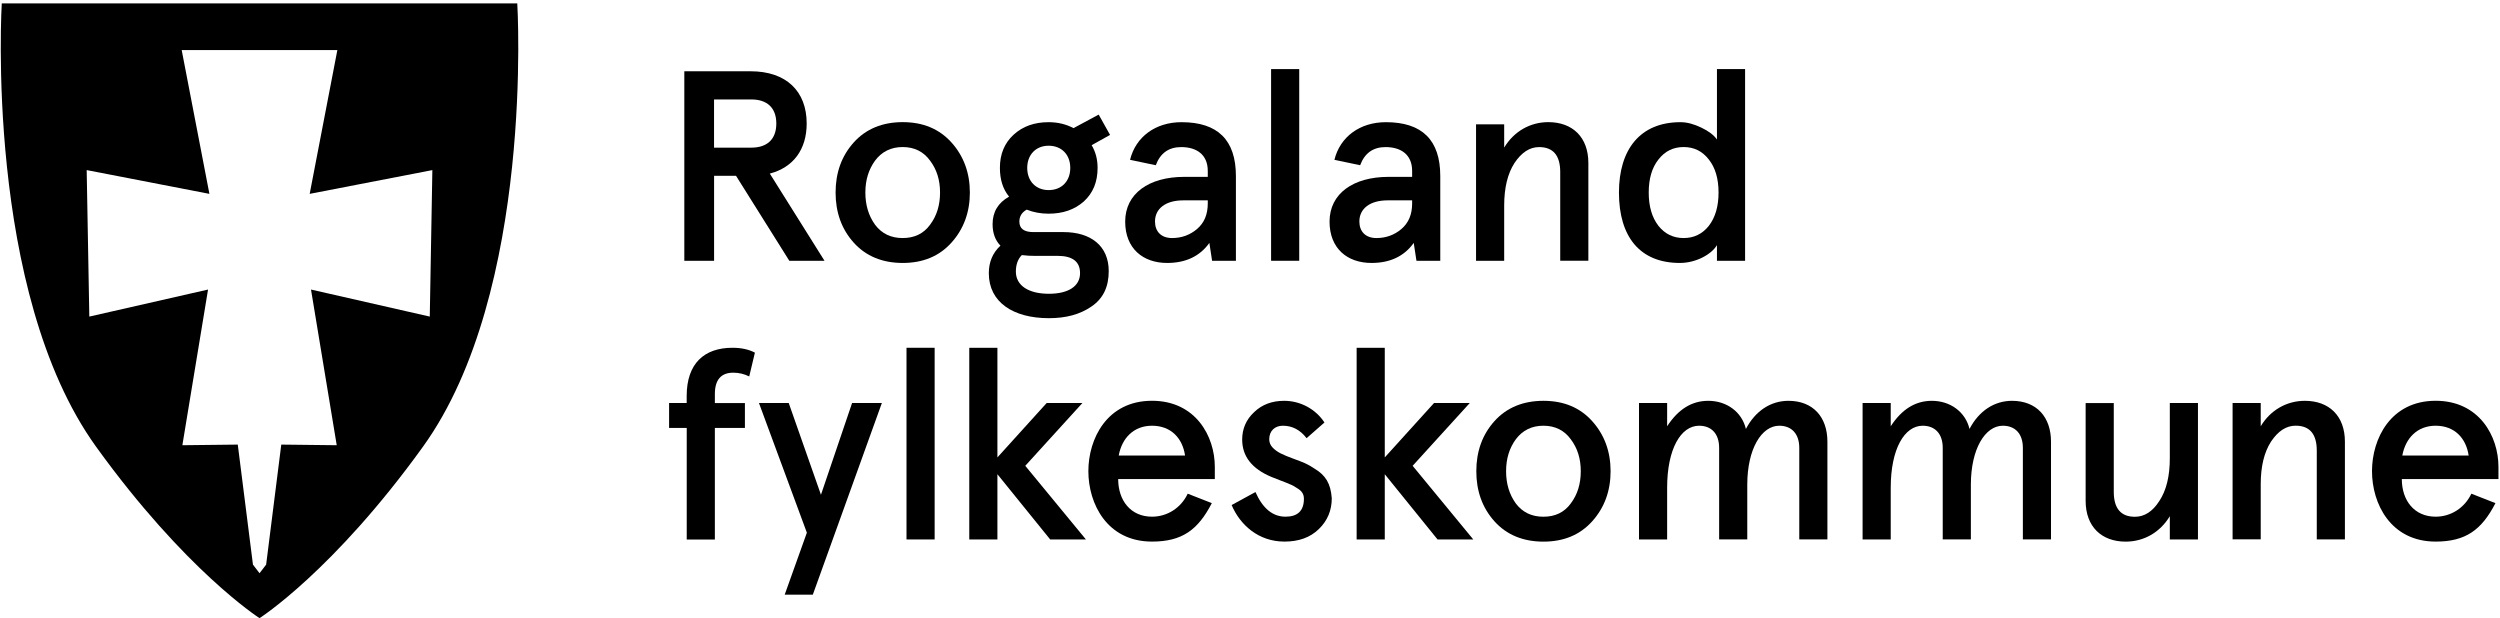
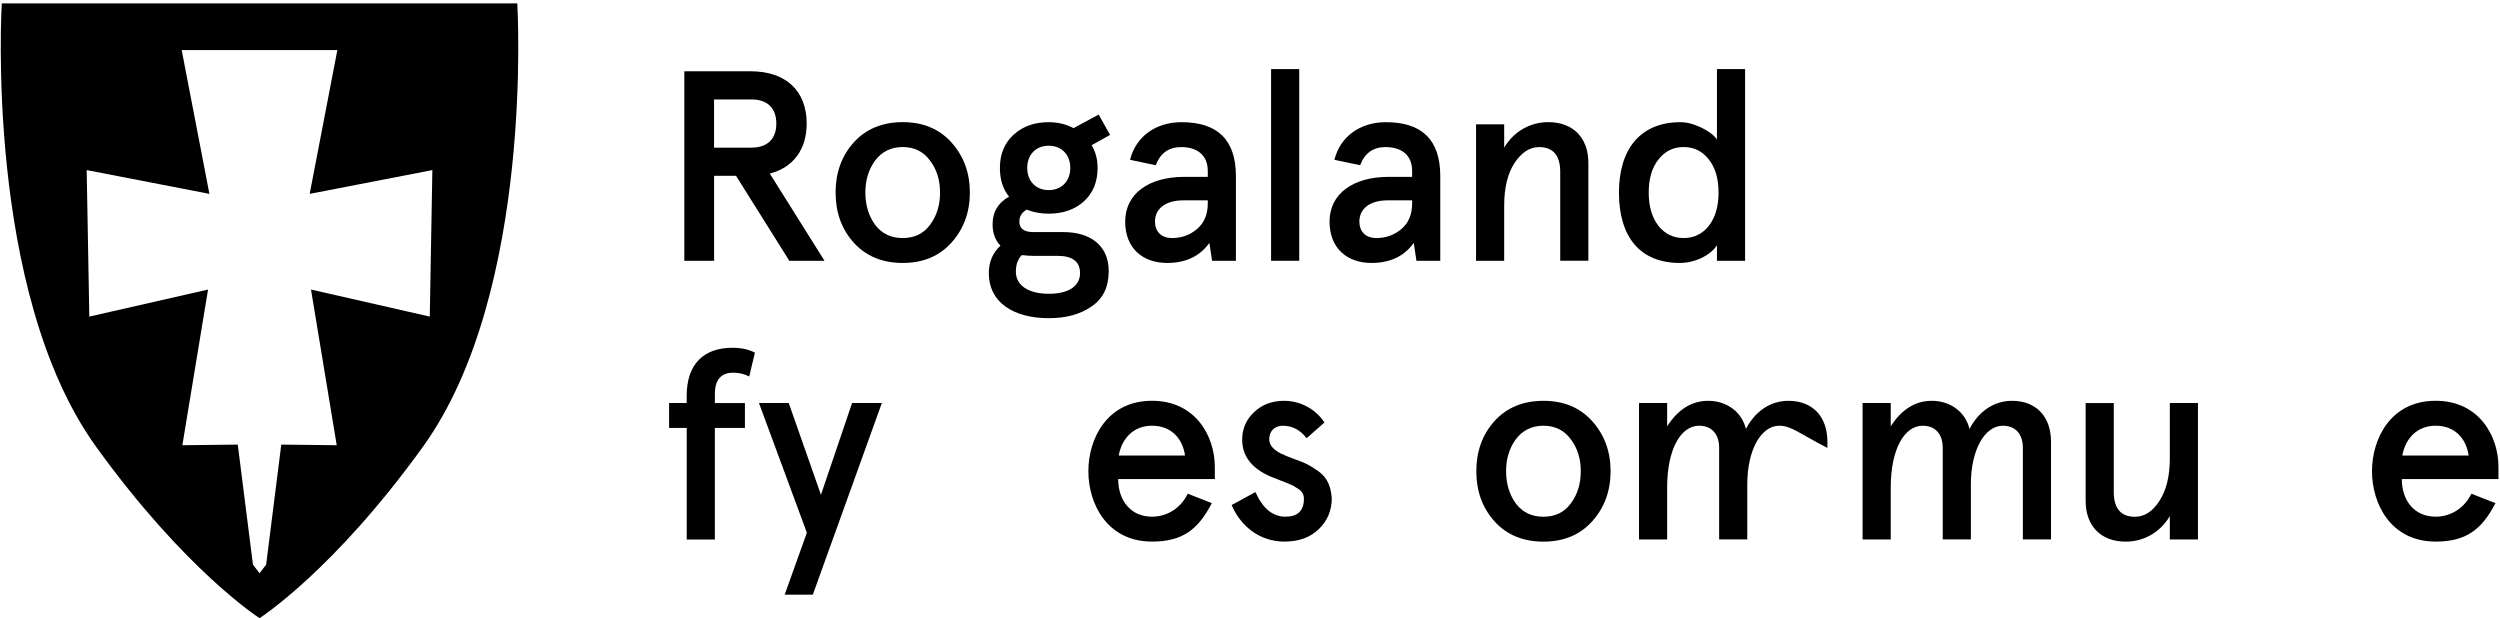
<svg xmlns="http://www.w3.org/2000/svg" fill="none" viewBox="0 0 550 136" height="136" width="550">
  <path fill="black" d="M169.36 38.19L181.39 57.37H173.65L161.92 38.67H157.1V57.37H150.55V15.68H165.14C172.94 15.68 177.47 20.03 177.47 27.18C177.46 32.89 174.54 36.82 169.36 38.19ZM165.31 32.48C168.65 32.48 170.79 30.75 170.79 27.18C170.79 23.61 168.65 21.88 165.31 21.88H157.09V32.48H165.31Z" />
  <path fill="black" d="M183.83 42.36C183.83 38.01 185.14 34.32 187.82 31.34C190.5 28.36 194.13 26.87 198.6 26.87C203.07 26.87 206.64 28.36 209.32 31.34C212 34.32 213.37 38.01 213.37 42.36C213.37 46.71 212 50.4 209.32 53.38C206.64 56.36 203.07 57.85 198.6 57.85C194.13 57.85 190.5 56.36 187.82 53.38C185.14 50.4 183.83 46.71 183.83 42.36ZM190.38 42.36C190.38 45.1 191.09 47.48 192.52 49.45C194.01 51.42 196.03 52.37 198.59 52.37C201.15 52.37 203.18 51.42 204.61 49.45C206.1 47.48 206.81 45.1 206.81 42.36C206.81 39.62 206.1 37.3 204.61 35.33C203.18 33.36 201.16 32.35 198.59 32.35C196.03 32.35 194 33.36 192.52 35.33C191.09 37.3 190.38 39.62 190.38 42.36Z" />
  <path fill="black" d="M223.01 29.62C225.04 27.77 227.6 26.88 230.69 26.88C232.66 26.88 234.5 27.3 236.17 28.19L241.71 25.21L244.21 29.68L240.16 31.94C241.05 33.43 241.47 35.1 241.47 36.94C241.47 40.04 240.46 42.48 238.43 44.33C236.4 46.12 233.84 47.01 230.69 47.01C228.96 47.01 227.35 46.71 225.87 46.12C224.8 46.72 224.26 47.61 224.26 48.74C224.26 50.29 225.27 51.06 227.36 51.06H233.97C239.99 51.06 243.92 54.1 243.92 59.64C243.92 63.15 242.67 65.71 240.11 67.44C237.61 69.17 234.51 70 230.76 70C222.9 70 217.54 66.49 217.54 60.11C217.54 57.67 218.37 55.64 220.1 54.04C218.97 52.91 218.37 51.3 218.37 49.33C218.37 46.65 219.56 44.62 222 43.26C220.63 41.59 219.98 39.51 219.98 36.95C219.97 33.91 220.99 31.46 223.01 29.62ZM227.84 56.3C226.77 56.3 225.76 56.24 224.8 56.12C223.91 57.01 223.49 58.26 223.49 59.75C223.49 62.79 226.23 64.63 230.76 64.63C235.05 64.63 237.61 62.96 237.61 60.1C237.61 57.54 235.94 56.29 232.67 56.29H227.84V56.3ZM235.46 36.94C235.46 34.02 233.55 32.06 230.7 32.06C227.9 32.06 225.99 34.03 225.99 36.94C225.99 39.86 227.9 41.82 230.7 41.82C233.55 41.83 235.46 39.86 235.46 36.94Z" />
  <path fill="black" d="M260.53 38.91H265.71V37.6C265.71 34.03 263.27 32.36 259.87 32.36C257.13 32.36 255.28 33.67 254.27 36.35L248.61 35.16C249.86 30.1 254.21 26.88 259.93 26.88C267.91 26.88 271.9 30.81 271.9 38.73V57.37H266.66L266.06 53.44C263.98 56.36 260.88 57.85 256.77 57.85C251.47 57.85 247.54 54.69 247.54 48.74C247.55 42.6 252.73 38.91 260.53 38.91ZM257.85 52.37C259.93 52.37 261.78 51.71 263.33 50.4C264.94 49.03 265.71 47.18 265.71 44.74V44.08H260.29C256.48 44.08 254.1 45.87 254.1 48.73C254.1 50.88 255.41 52.37 257.85 52.37Z" />
  <path fill="black" d="M279.641 15.2H285.831V57.37H279.641V15.2Z" />
  <path fill="black" d="M305.49 38.91H310.67V37.6C310.67 34.03 308.23 32.36 304.83 32.36C302.09 32.36 300.24 33.67 299.23 36.35L293.57 35.16C294.82 30.1 299.17 26.88 304.89 26.88C312.87 26.88 316.86 30.81 316.86 38.73V57.37H311.62L311.02 53.44C308.94 56.36 305.84 57.85 301.73 57.85C296.43 57.85 292.5 54.69 292.5 48.74C292.51 42.6 297.69 38.91 305.49 38.91ZM302.81 52.37C304.89 52.37 306.74 51.71 308.29 50.4C309.9 49.03 310.67 47.18 310.67 44.74V44.08H305.25C301.44 44.08 299.06 45.87 299.06 48.73C299.06 50.88 300.37 52.37 302.81 52.37Z" />
  <path fill="black" d="M324.73 27.35H330.92V32.47C333.06 28.9 336.64 26.87 340.63 26.87C345.93 26.87 349.44 30.15 349.44 35.86V57.36H343.25V37.84C343.25 34.21 341.7 32.36 338.6 32.36C336.52 32.36 334.73 33.55 333.18 35.87C331.69 38.19 330.92 41.29 330.92 45.22V57.37H324.73V27.35Z" />
  <path fill="black" d="M369.69 26.88C371.18 26.88 372.67 27.3 374.28 28.07C375.89 28.84 377.02 29.68 377.73 30.69V15.2H383.92V57.37H377.73V53.92C376.6 55.89 373.2 57.85 369.57 57.85C360.81 57.85 356.17 52.13 356.17 42.36C356.17 32.83 360.87 26.88 369.69 26.88ZM362.72 42.36C362.72 45.4 363.43 47.84 364.86 49.69C366.29 51.48 368.14 52.37 370.4 52.37C372.66 52.37 374.51 51.48 375.94 49.69C377.37 47.84 378.08 45.4 378.08 42.36C378.08 39.32 377.37 36.88 375.94 35.09C374.51 33.24 372.66 32.35 370.4 32.35C368.14 32.35 366.29 33.24 364.86 35.09C363.43 36.88 362.72 39.32 362.72 42.36Z" />
  <path fill="black" d="M147.2 94.14V88.66H151.07V87.11C151.07 80.02 154.88 76.51 161.14 76.51C163.11 76.51 164.71 76.87 166.08 77.58L164.83 82.82C163.76 82.28 162.57 81.99 161.32 81.99C158.64 81.99 157.27 83.54 157.27 86.7V88.67H163.88V94.15H157.27V118.69H151.08V94.14H147.2Z" />
  <path fill="black" d="M166.97 88.66H173.52L180.61 108.85L187.46 88.66H194.01L178.82 130.83H172.63L177.51 117.19L166.97 88.66Z" />
-   <path fill="black" d="M199.431 76.51H205.621V118.68H199.431V76.51Z" />
-   <path fill="black" d="M213.24 76.51H219.43V100.63L230.27 88.66H238.13L225.56 102.48L238.9 118.68H231.04L219.43 104.33V118.68H213.24V76.51Z" />
  <path fill="black" d="M267.26 105.39H246C246 110.1 248.74 113.67 253.44 113.67C256.78 113.67 259.81 111.76 261.3 108.61L266.6 110.69C263.56 116.59 260.05 119.15 253.44 119.15C243.55 119.15 239.44 110.81 239.44 103.66C239.44 96.51 243.55 88.17 253.44 88.17C263.03 88.17 267.26 95.97 267.26 102.7V105.39ZM246.12 100.21H260.71C260.17 96.46 257.67 93.66 253.44 93.66C249.45 93.66 246.83 96.34 246.12 100.21Z" />
  <path fill="black" d="M291.38 92.95L287.45 96.4C286.02 94.55 284.29 93.66 282.21 93.66C280.54 93.66 279.23 94.73 279.23 96.64C279.23 97.3 279.47 97.95 280 98.49C281.01 99.5 282.03 99.98 284.59 100.93C286.67 101.7 287.57 102 289.24 103.13C291.62 104.56 292.75 106.35 292.99 109.62C292.99 112.3 292.04 114.56 290.13 116.41C288.22 118.26 285.72 119.15 282.57 119.15C276.85 119.15 272.8 115.46 270.96 111.11L276.2 108.25C277.81 111.88 280.01 113.67 282.81 113.67C285.49 113.67 286.86 112.36 286.86 109.74C286.86 108.73 286.44 108.01 285.31 107.36C284.77 107 284.24 106.7 283.76 106.53C282.87 106.11 280.66 105.34 279.71 104.92C275.42 103.13 273.28 100.39 273.28 96.7C273.28 94.32 274.17 92.29 275.9 90.68C277.63 89.01 279.83 88.18 282.51 88.18C286.14 88.18 289.47 90.03 291.38 92.95Z" />
-   <path fill="black" d="M298.46 76.51H304.65V100.63L315.49 88.66H323.35L310.78 102.48L324.12 118.68H316.26L304.65 104.33V118.68H298.46V76.51Z" />
  <path fill="black" d="M324.79 103.67C324.79 99.32 326.1 95.63 328.78 92.65C331.46 89.67 335.09 88.18 339.56 88.18C344.03 88.18 347.6 89.67 350.28 92.65C352.96 95.63 354.33 99.32 354.33 103.67C354.33 108.02 352.96 111.71 350.28 114.69C347.6 117.67 344.03 119.16 339.56 119.16C335.09 119.16 331.46 117.67 328.78 114.69C326.1 111.71 324.79 108.01 324.79 103.67ZM331.34 103.67C331.34 106.41 332.05 108.79 333.48 110.76C334.97 112.73 336.99 113.68 339.55 113.68C342.11 113.68 344.14 112.73 345.57 110.76C347.06 108.79 347.77 106.41 347.77 103.67C347.77 100.93 347.06 98.61 345.57 96.64C344.14 94.67 342.12 93.66 339.55 93.66C336.99 93.66 334.96 94.67 333.48 96.64C332.05 98.6 331.34 100.93 331.34 103.67Z" />
-   <path fill="black" d="M360.58 88.66H366.77V93.78C369.21 90.03 372.19 88.18 375.82 88.18C379.87 88.18 383.21 90.62 384.1 94.37C386.18 90.38 389.58 88.18 393.45 88.18C398.87 88.18 402.03 91.75 402.03 97.17V118.67H395.84V98.54C395.84 95.38 394.11 93.66 391.43 93.66C387.56 93.66 384.4 98.72 384.4 106.64V118.67H378.21V98.54C378.21 95.38 376.48 93.66 373.8 93.66C369.81 93.66 366.77 98.72 366.77 107.3V118.68H360.58V88.66Z" />
+   <path fill="black" d="M360.58 88.66H366.77V93.78C369.21 90.03 372.19 88.18 375.82 88.18C379.87 88.18 383.21 90.62 384.1 94.37C386.18 90.38 389.58 88.18 393.45 88.18C398.87 88.18 402.03 91.75 402.03 97.17V118.67V98.54C395.84 95.38 394.11 93.66 391.43 93.66C387.56 93.66 384.4 98.72 384.4 106.64V118.67H378.21V98.54C378.21 95.38 376.48 93.66 373.8 93.66C369.81 93.66 366.77 98.72 366.77 107.3V118.68H360.58V88.66Z" />
  <path fill="black" d="M409.771 88.66H415.961V93.78C418.401 90.03 421.381 88.18 425.011 88.18C429.061 88.18 432.401 90.62 433.291 94.37C435.371 90.38 438.771 88.18 442.641 88.18C448.061 88.18 451.221 91.75 451.221 97.17V118.67H445.031V98.54C445.031 95.38 443.301 93.66 440.621 93.66C436.751 93.66 433.591 98.72 433.591 106.64V118.67H427.401V98.54C427.401 95.38 425.671 93.66 422.991 93.66C419.001 93.66 415.961 98.72 415.961 107.3V118.68H409.771V88.66Z" />
  <path fill="black" d="M483.55 118.68H477.36V113.56C475.22 117.13 471.64 119.16 467.65 119.16C462.35 119.16 458.84 115.88 458.84 110.17V88.67H465.03V108.21C465.03 111.84 466.58 113.69 469.68 113.69C471.76 113.69 473.55 112.56 475.04 110.24C476.59 107.92 477.36 104.76 477.36 100.83V88.66H483.55V118.68Z" />
-   <path fill="black" d="M491.17 88.66H497.36V93.78C499.5 90.21 503.08 88.18 507.07 88.18C512.37 88.18 515.88 91.46 515.88 97.17V118.67H509.69V99.13C509.69 95.5 508.14 93.65 505.04 93.65C502.96 93.65 501.17 94.84 499.62 97.16C498.13 99.48 497.36 102.58 497.36 106.51V118.66H491.17V88.66Z" />
  <path fill="black" d="M549.66 105.39H528.4C528.4 110.1 531.14 113.67 535.84 113.67C539.18 113.67 542.21 111.76 543.7 108.61L549 110.69C545.96 116.59 542.45 119.15 535.84 119.15C525.95 119.15 521.84 110.81 521.84 103.66C521.84 96.51 525.95 88.17 535.84 88.17C545.43 88.17 549.66 95.97 549.66 102.7V105.39ZM528.51 100.21H543.1C542.56 96.46 540.06 93.66 535.83 93.66C531.85 93.66 529.23 96.34 528.51 100.21Z" />
  <path fill="black" d="M0.39 0.75H113.8C113.8 0.75 117.67 64.13 93.05 98.28C73.34 125.64 57.12 135.98 57.1 135.99L57.097 135.988C56.85 135.829 40.727 125.444 21.14 98.28C-3.48 64.13 0.39 0.75 0.39 0.75ZM68.13 42.65L95.12 37.42L94.55 69.65L68.42 63.7L74.08 97.95L61.88 97.81L58.55 124.22L57.1 126.11L55.65 124.22L52.31 97.81L40.12 97.95L45.77 63.7L19.65 69.65L19.07 37.42L46.07 42.65L39.97 11.01H74.22L68.13 42.65Z" clip-rule="evenodd" fill-rule="evenodd" />
</svg>